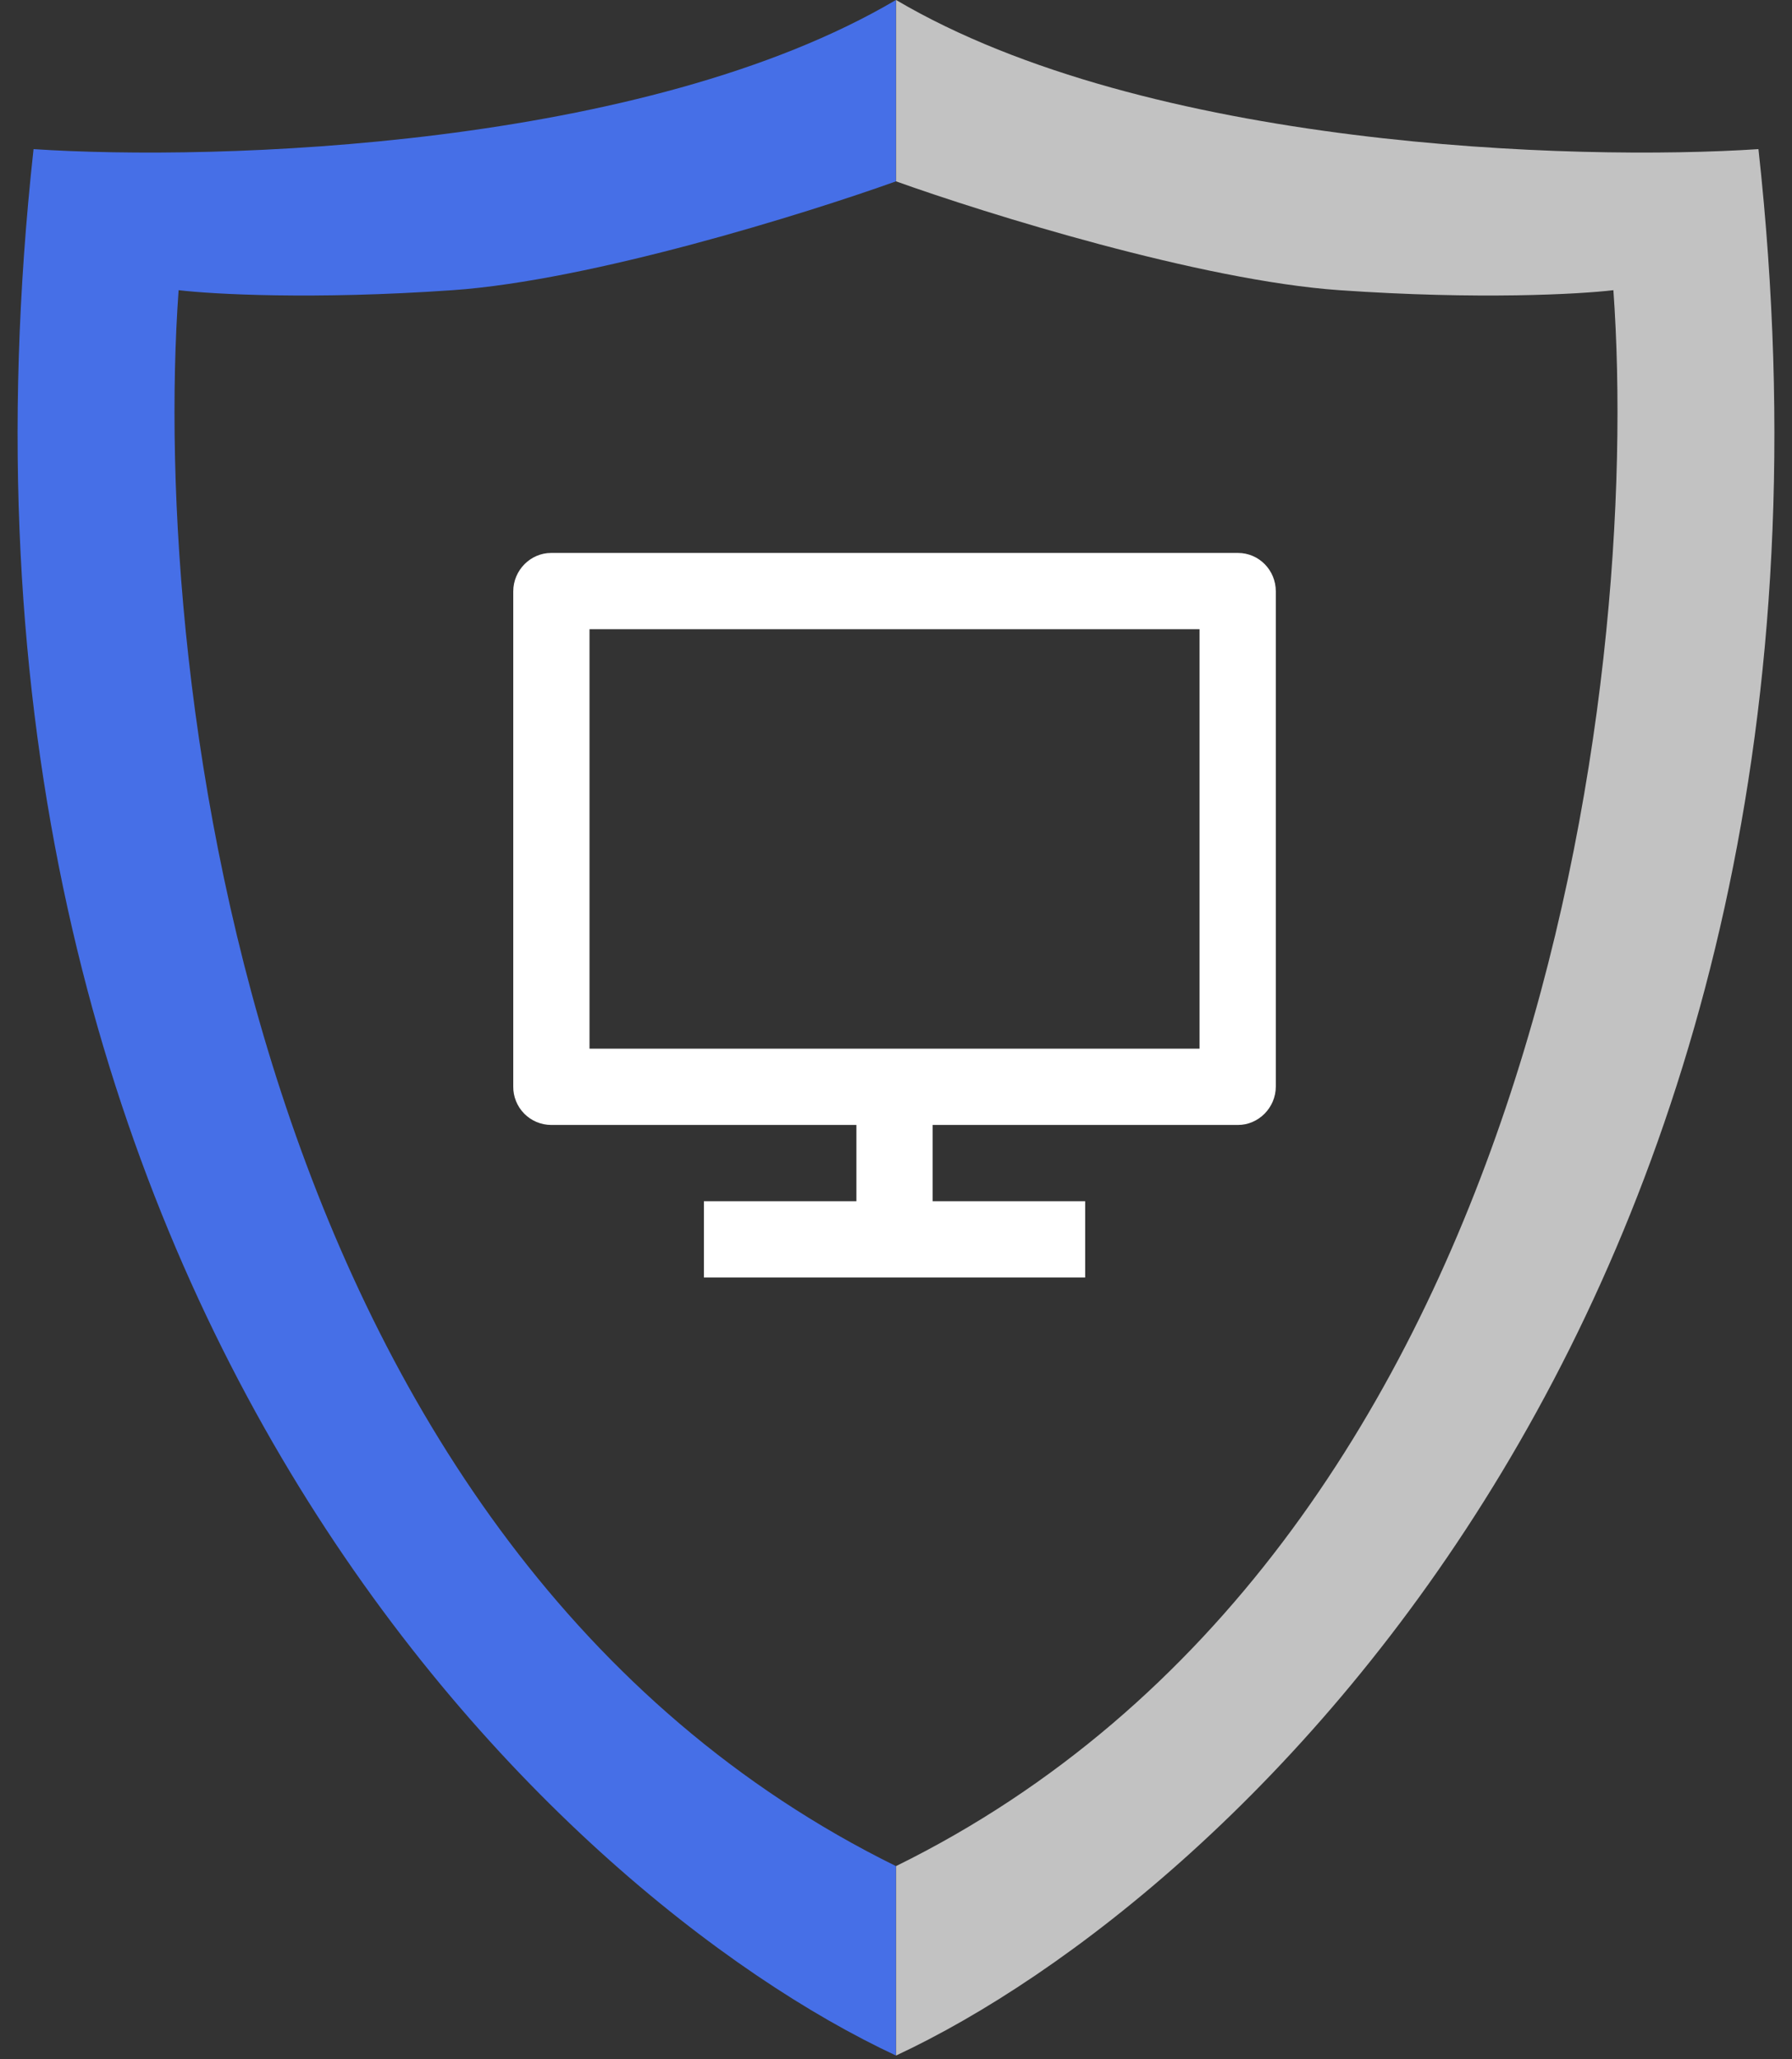
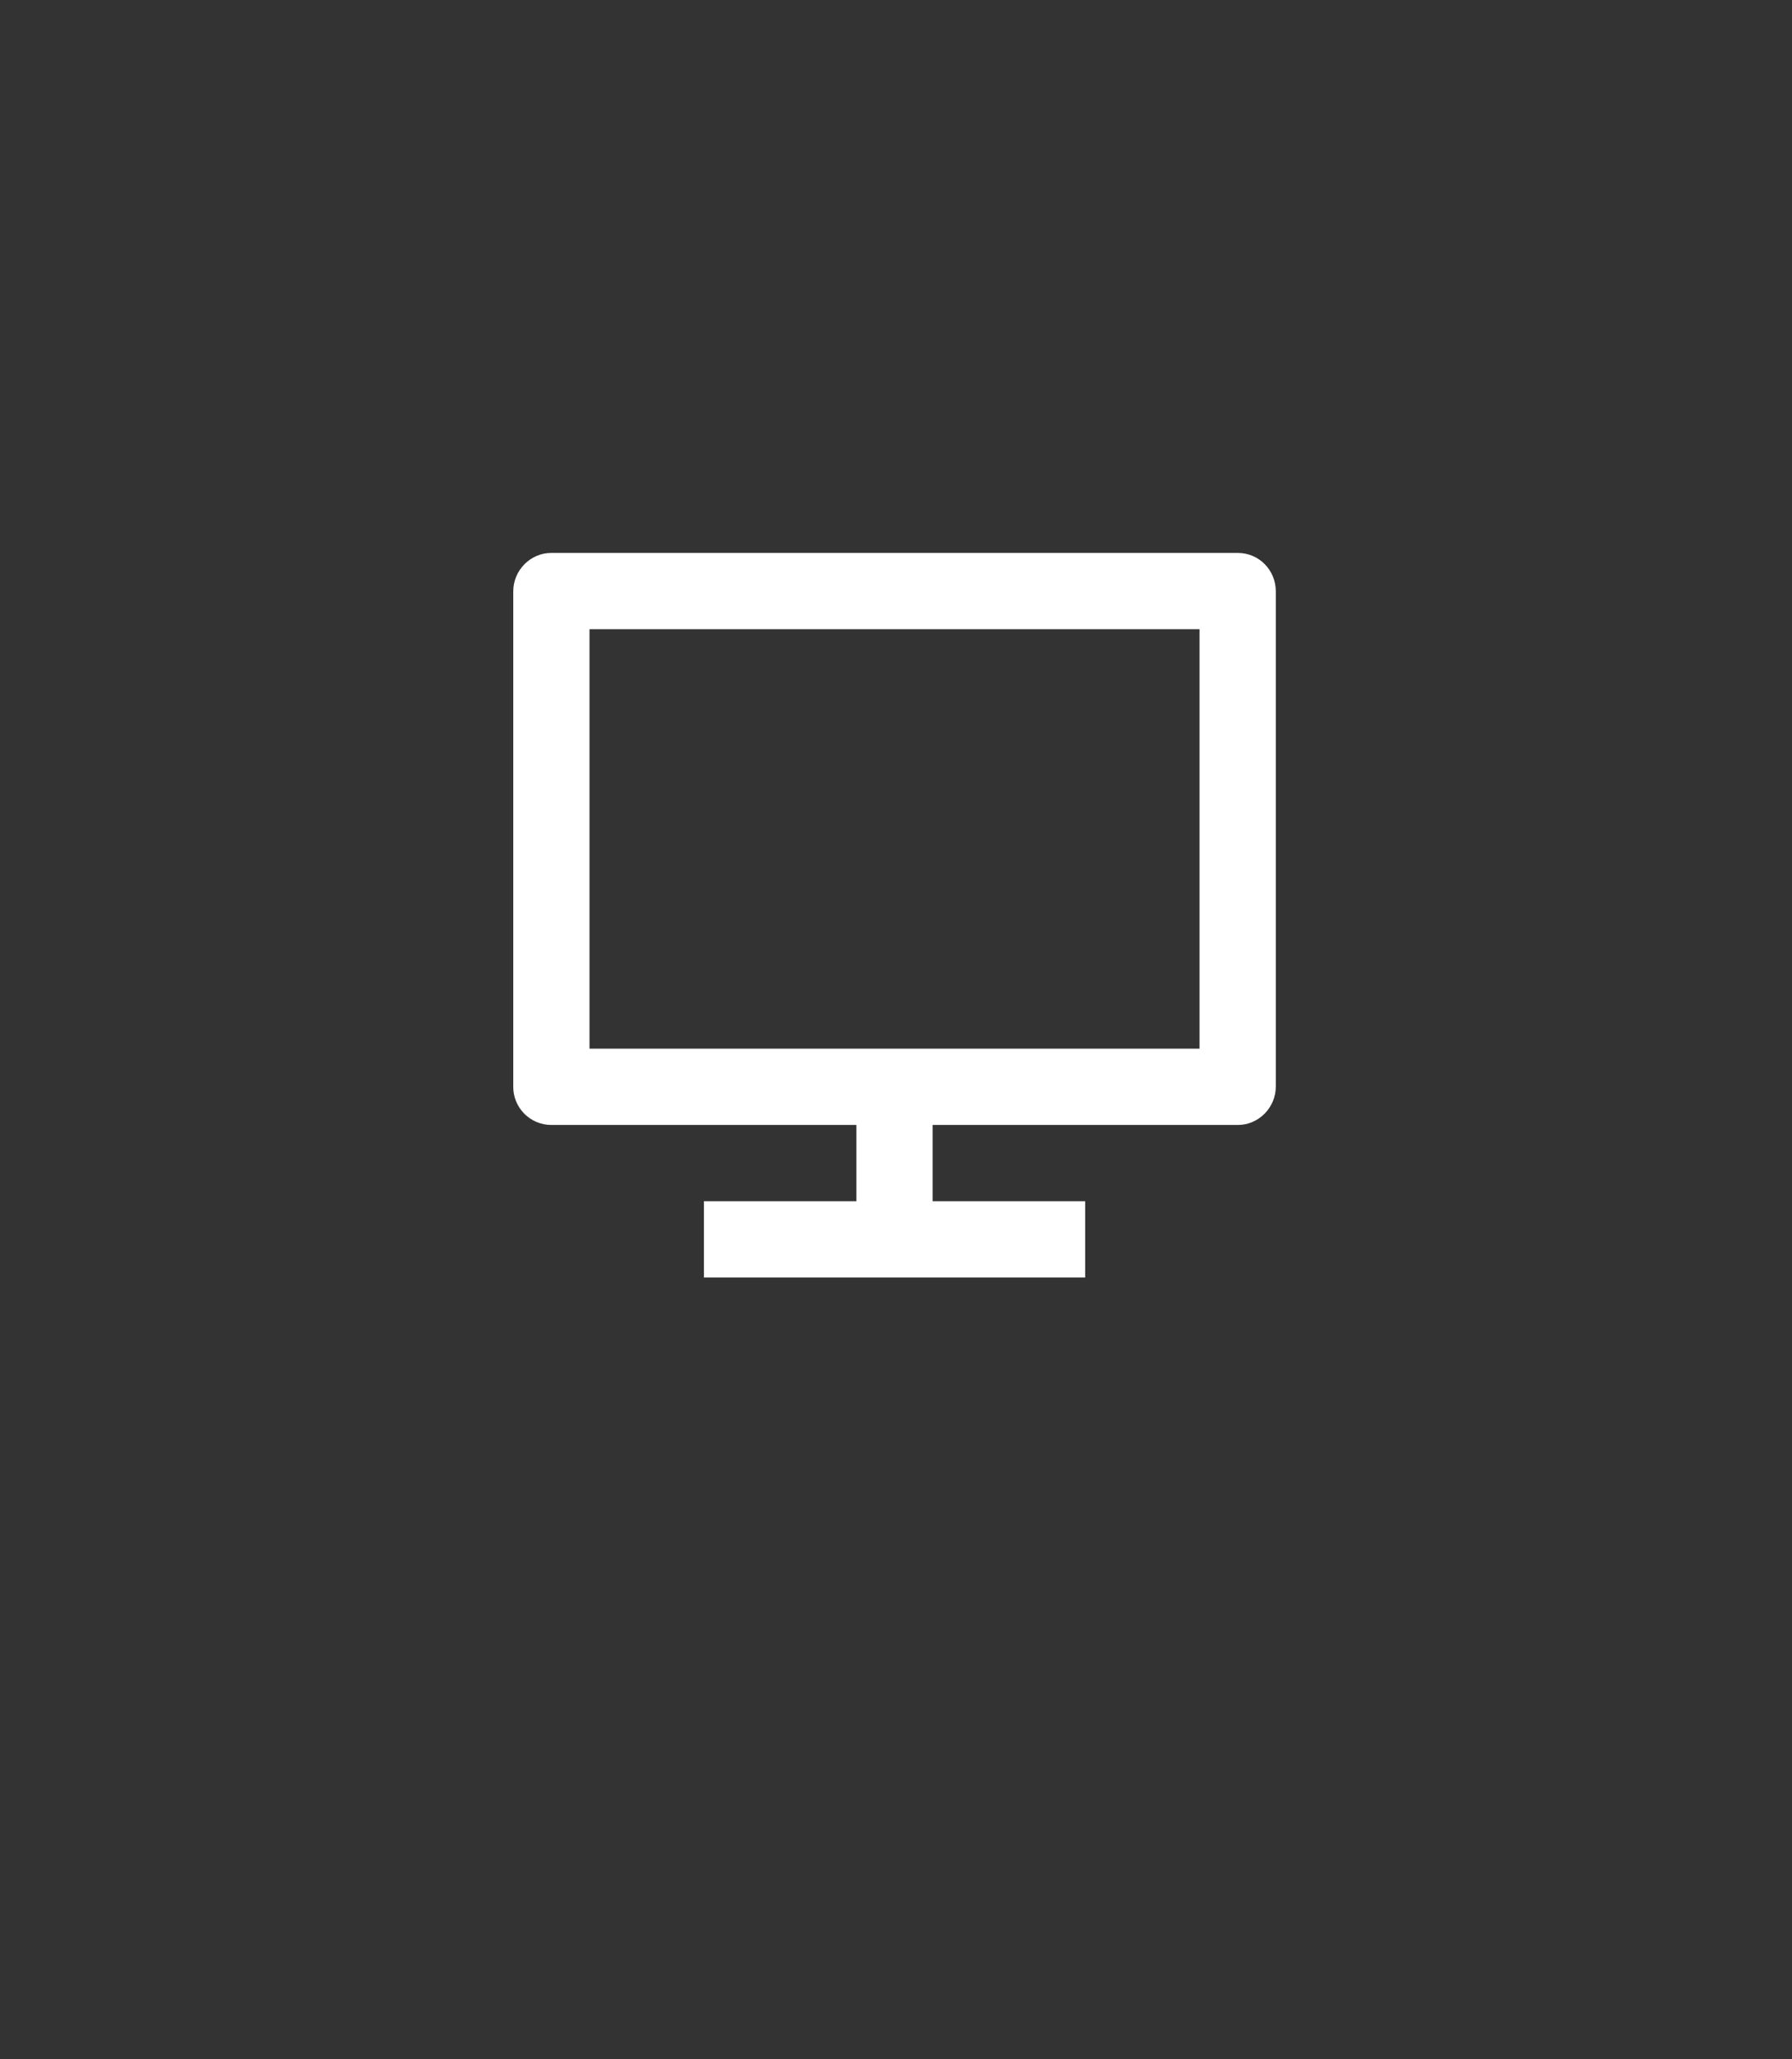
<svg xmlns="http://www.w3.org/2000/svg" width="94" height="108" viewBox="0 0 94 108" fill="none">
  <rect x="0" y="0" width="94" height="108" fill="#333333" stroke="none" />
-   <path opacity="0.7" d="M70.257 15.219C62.985 14.712 51.726 11.203 47.005 9.512V3.8147e-06C60.195 7.779 82.658 8.455 92.24 7.821C98.835 67.853 64.831 99.49 47.005 107.804V97.869C80.657 81.297 86.11 35.864 84.631 15.219C82.869 15.431 77.528 15.727 70.257 15.219Z" fill="white" />
-   <path d="M23.743 15.219C31.015 14.712 42.274 11.203 46.995 9.512L46.995 3.8147e-06C33.805 7.779 11.342 8.455 1.76 7.821C-4.835 67.853 29.169 99.49 46.995 107.804L46.995 97.869C13.343 81.297 7.89 35.864 9.369 15.219C11.131 15.431 16.472 15.727 23.743 15.219Z" fill="#466FE7" />
  <path d="M30.923 55H62.923V33H30.923V55ZM48.923 59V63H56.923V67H36.923V63H44.923V59H28.907C28.644 58.998 28.384 58.945 28.142 58.843C27.9 58.74 27.68 58.591 27.496 58.404C27.312 58.217 27.166 57.995 27.068 57.751C26.969 57.508 26.92 57.247 26.923 56.984V31.016C26.923 29.902 27.833 29 28.907 29H64.939C66.035 29 66.923 29.898 66.923 31.014V56.984C66.923 58.098 66.013 59 64.939 59H48.923Z" fill="white" />
</svg>